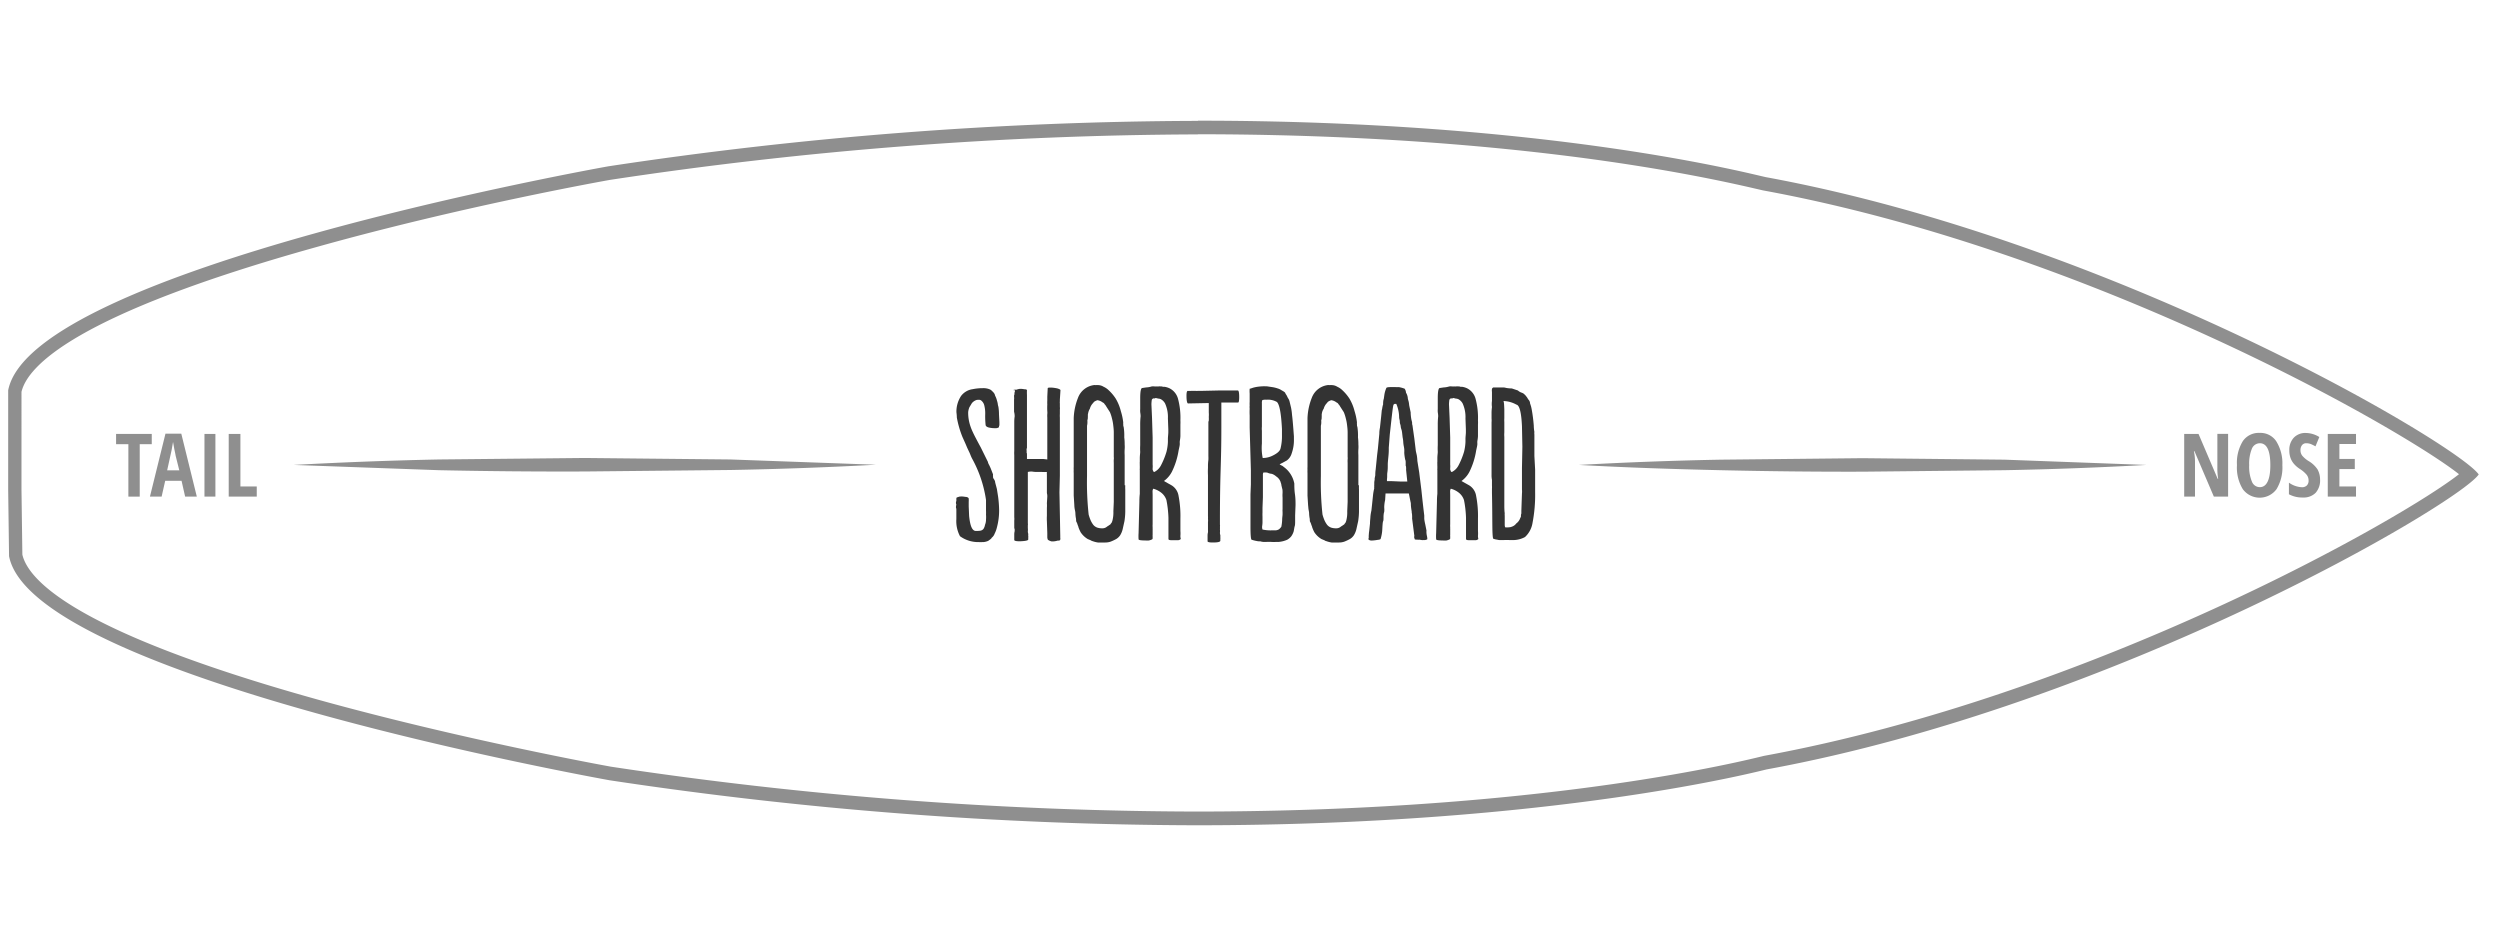
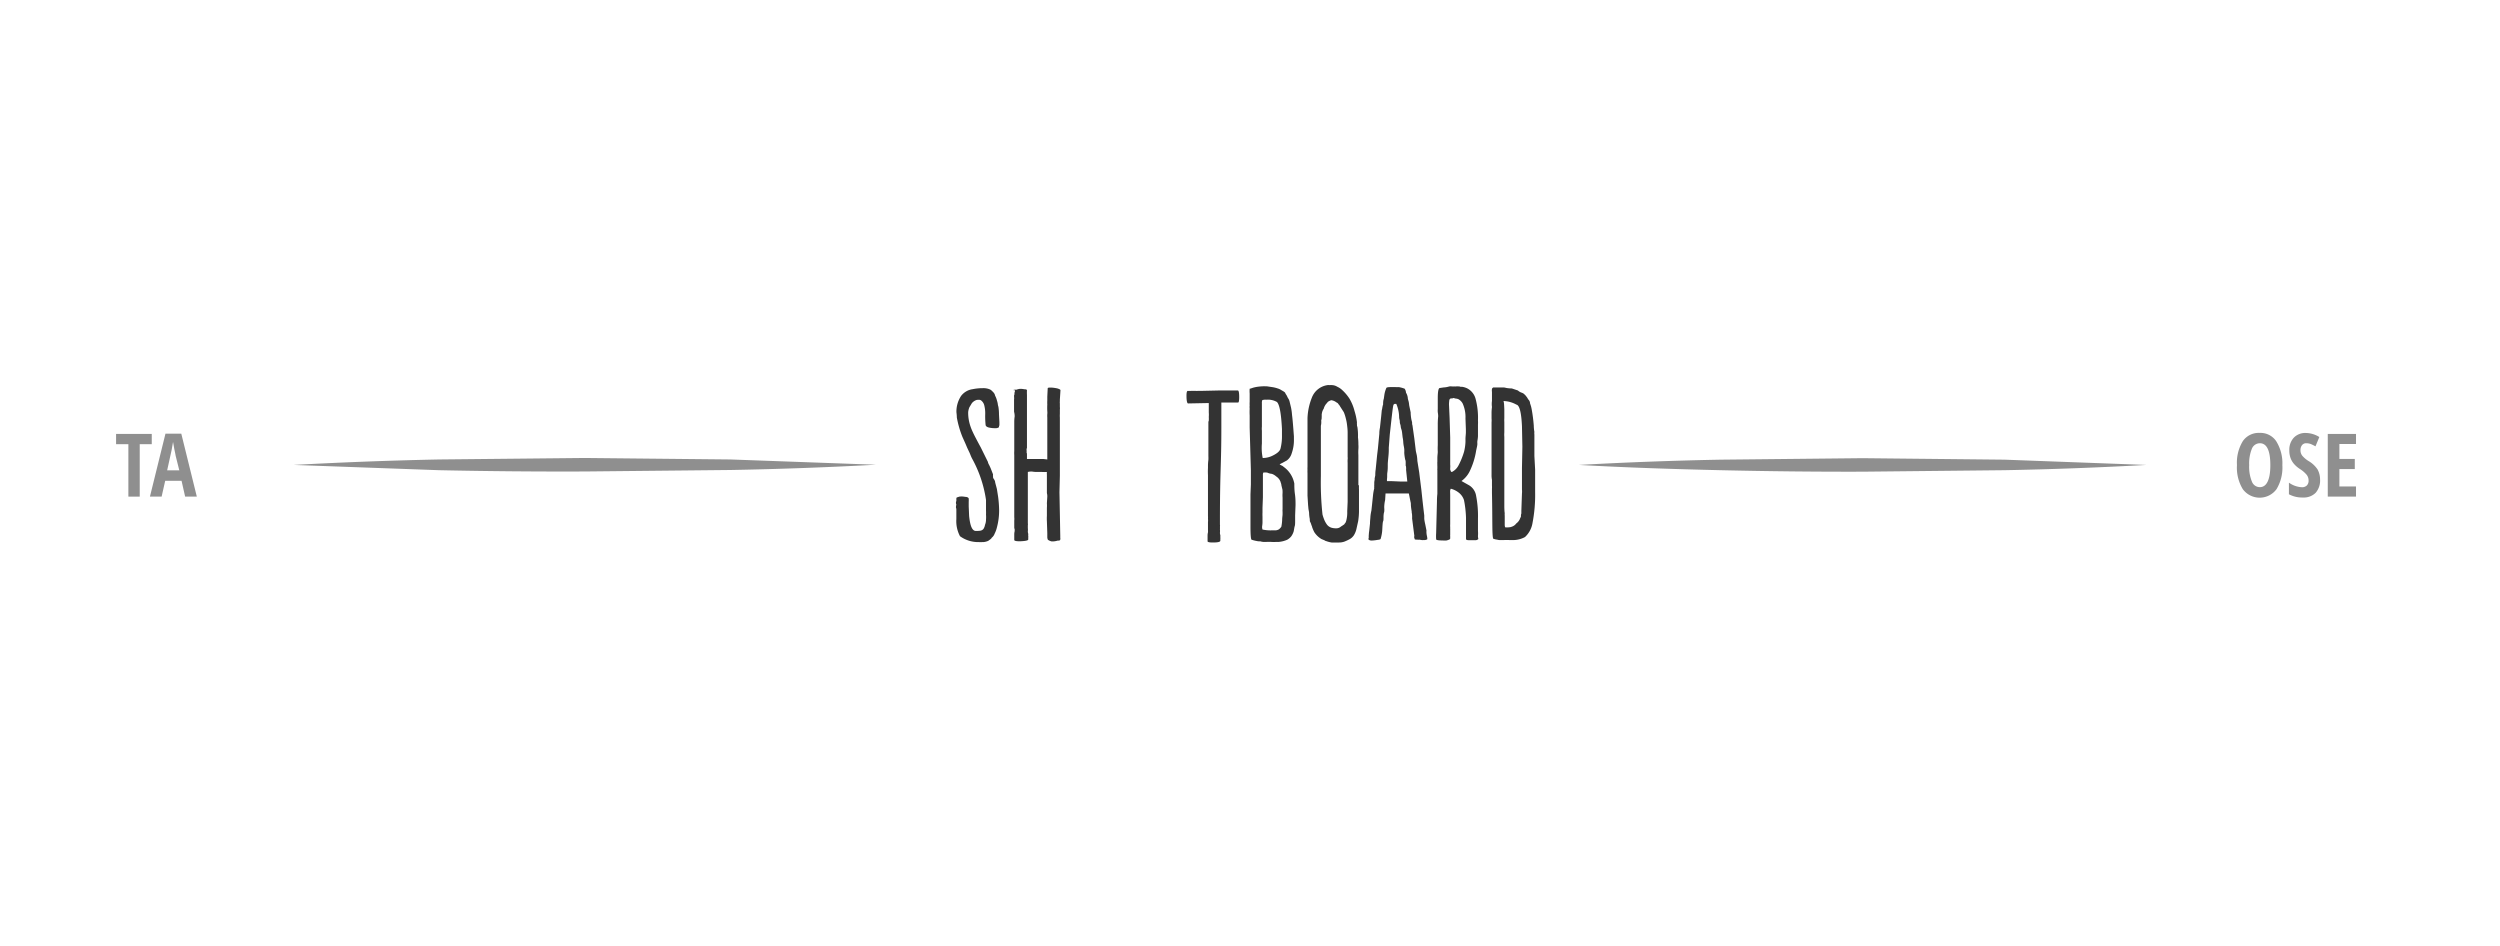
<svg xmlns="http://www.w3.org/2000/svg" width="370" height="140" fill="none">
  <style>.B{fill-rule:evenodd}</style>
  <g fill="#8f8f8f">
    <path d="M20.68 73.5H19v-7.76h-1.82v-1.52h5.28v1.52h-1.78v7.76z" class="B" />
-     <path d="M27.4 73.5l-.53-2.34h-2.42l-.53 2.34h-1.73l2.3-9.32h2.34l2.3 9.32H27.4zm-.86-3.87L26 67.47c0-.13-.1-.46-.2-1l-.19-1.06-.21 1.2-.66 3h1.76l.04.02z" />
-     <path d="M30.26 73.5v-9.28h1.62v9.28h-1.62zm3.59 0v-9.28h1.73V72H38v1.5h-4.15zm295.91 0h-2.11l-2.87-6.72h-.08c.112.543.165 1.096.16 1.65v5.07h-1.6v-9.28h2.12l2.84 6.65h.07a9.01 9.01 0 0 1-.12-1.59v-5.07h1.59v9.29z" class="B" />
+     <path d="M27.4 73.5l-.53-2.34h-2.42l-.53 2.34h-1.73l2.3-9.32h2.34l2.3 9.32H27.4m-.86-3.87L26 67.47c0-.13-.1-.46-.2-1l-.19-1.06-.21 1.2-.66 3h1.76l.04.02z" />
    <path d="M337.79 68.85c.076 1.24-.224 2.473-.86 3.54-.288.393-.664.712-1.099.932a3.1 3.1 0 0 1-2.802 0c-.435-.22-.811-.539-1.099-.932a6.14 6.14 0 0 1-.86-3.56c-.077-1.237.223-2.467.86-3.53a2.85 2.85 0 0 1 2.49-1.23 2.81 2.81 0 0 1 1.391.293c.43.215.799.538 1.069.937a6.17 6.17 0 0 1 .91 3.55zm-4.91 0a5.72 5.72 0 0 0 .4 2.42 1.26 1.26 0 0 0 1.17.83c1 0 1.56-1.08 1.56-3.25s-.52-3.25-1.55-3.25a1.28 1.28 0 0 0-.724.23c-.212.148-.375.357-.466.6-.299.77-.432 1.595-.39 2.42z" />
    <path d="M343.37 70.94a2.76 2.76 0 0 1-.66 2c-.25.24-.547.426-.872.544a2.49 2.49 0 0 1-1.018.146 4.1 4.1 0 0 1-2.06-.48v-1.72a3.58 3.58 0 0 0 1.91.68 1 1 0 0 0 .75-.27c.089-.1.157-.218.2-.345a1 1 0 0 0 .05-.395c0-.31-.106-.609-.3-.85-.289-.332-.626-.618-1-.85-.337-.218-.641-.484-.9-.79-.208-.254-.37-.541-.48-.85a3.28 3.28 0 0 1-.17-1.09 2.62 2.62 0 0 1 .66-1.89c.23-.236.508-.42.815-.541a2.33 2.33 0 0 1 .965-.159 3.89 3.89 0 0 1 2 .6l-.57 1.38c-.207-.119-.421-.225-.64-.32-.225-.093-.466-.14-.71-.14a.76.76 0 0 0-.354.062c-.111.049-.209.123-.286.218a1.16 1.16 0 0 0-.23.75 1.3 1.3 0 0 0 .27.82 3.89 3.89 0 0 0 .94.79c.528.309.979.733 1.32 1.24a3.09 3.09 0 0 1 .37 1.46zm5.32 2.56h-4.18v-9.28h4.18v1.49h-2.46v2.21h2.28v1.5h-2.28V72h2.46v1.5z" class="B" />
  </g>
  <g fill="#333">
    <path d="M146.95 58a1 1 0 0 1 .33.57 2.77 2.77 0 0 1 .27.72 2.74 2.74 0 0 1 .12.48c.014.143.044.284.09.42a7.02 7.02 0 0 1 .09 1.14l.06 1.14v.45c0 .09-.06.12-.06.15v.06c.006.014.01.029.01.045s-.004.031-.01.045a.77.77 0 0 1-.54.15h-.15c-.09 0-.36 0-.78-.09s-.51-.3-.51-.39c-.052-.518-.072-1.039-.06-1.56.017-.423-.023-.847-.12-1.26-.052-.29-.2-.554-.42-.75a.52.52 0 0 0-.39-.15h-.12a.18.18 0 0 1-.12 0 1.45 1.45 0 0 0-.81.51l-.36.6a2.52 2.52 0 0 0-.18.72v.21c.013.57.104 1.135.27 1.68A7.79 7.79 0 0 0 144 64c.147.333.537 1.083 1.17 2.25l1.05 2.13c0 .087.06.237.18.45l.21.45.36.93a1.16 1.16 0 0 0 0 .3c0 .12 0 .21.06.3.107.134.188.287.24.45 0 .15.12.51.27 1.11l.18 1.14c.088.647.138 1.298.15 1.95a9.7 9.7 0 0 1-.33 2.61 4.01 4.01 0 0 1-.33.9 1.38 1.38 0 0 1-.45.63c0 .09-.21.24-.51.45-.219.095-.452.156-.69.18h-.21a.68.68 0 0 1-.21 0c-.08.01-.16.01-.24 0h-.24a4.59 4.59 0 0 1-2.58-.87c-.409-.774-.596-1.646-.54-2.52V75.4c0-.15-.06-.27-.06-.3s0-.21.06-.42c-.039-.085-.06-.177-.06-.27s.021-.185.06-.27v-.33c.006-.014.01-.029.01-.045s-.004-.031-.01-.045c0-.09.21-.15.54-.24a.38.38 0 0 0 .15 0h.18c.161.01.321.03.48.06.27 0 .45.12.48.24.011.17.011.34 0 .51v.66l.06 1.41c.15 1.47.45 2.22 1 2.22.06 0 .6 0 .75-.06a.67.67 0 0 0 .39-.27c.108-.174.179-.368.21-.57a2.06 2.06 0 0 0 .15-.81c.019-.23.019-.46 0-.69.01-.2.01-.4 0-.6V74c-.312-2.159-1.013-4.242-2.07-6.15a5.32 5.32 0 0 1-.24-.54 5.32 5.32 0 0 0-.24-.54l-.24-.51-.24-.57-.45-1a14.66 14.66 0 0 1-.84-2.91c0-.39-.06-.69-.06-.84-.005-.831.235-1.645.69-2.34.205-.271.462-.499.755-.671s.618-.283.955-.329a7.26 7.26 0 0 1 1.47-.15 2.42 2.42 0 0 1 1.14.21c.148.091.28.206.39.34zm3-.27s.12-.06.36-.06h.15a1.66 1.66 0 0 1 .69-.12c.151.009.302.03.45.06.27 0 .39.06.39.15a6.11 6.11 0 0 0 0 .69v7.83c-.043.105-.064.217-.06.33.02.11.02.22 0 .33 0 .06.06.06.06.36v.63h2.43l.58.07v-6.22c-.012-.16-.012-.32 0-.48.016-.15.016-.3 0-.45-.018-.333-.018-.667 0-1-.012-.18-.012-.36 0-.54v-.6l.06-1.23c0-.09.12-.12.39-.12h.15c.292.02.583.06.87.12.3.09.48.18.48.27l-.09 1.38v.27a1.16 1.16 0 0 0 0 .3v.54c.018.12.018.24 0 .36v.66c-.013.18-.013.36 0 .54v8.61l-.06 2.43.12 6.48v.27a.57.57 0 0 1 0 .24c0 .12-.09.18-.3.18h-.09a2.63 2.63 0 0 1-.9.12c-.191-.051-.374-.132-.54-.24a1.01 1.01 0 0 1-.09-.45v-.54l-.06-1.77c-.015-.26-.015-.52 0-.78v-1.17c.016-.23.016-.46 0-.69l.06-1c.005-.172-.015-.344-.06-.51v-2.74c-.013-.13-.013-.26 0-.39a5.58 5.58 0 0 1-.72 0h-.78c-.231-.001-.462-.021-.69-.06h-.15c-.09 0-.24 0-.48.06v7.59a.76.76 0 0 1 0 .3v.42a2.14 2.14 0 0 1 0 .48c0 .21.06.33.06.39v.12c-.012.049-.012.101 0 .15.012.09.012.18 0 .27v.27c0 .153-.42.243-1.26.27-.507 0-.777-.06-.81-.18v-.81c0-.09 0-.27.06-.51v-.3a.55.55 0 0 1-.06-.27v-1a2.03 2.03 0 0 0 0-.48v-6.44-.63-.66-1.5a4.17 4.17 0 0 1 0-.57v-4.32a5.49 5.49 0 0 1 .06-.81c0-.42-.09-.66-.09-.72v-1.8a.99.99 0 0 0 0-.36 1.6 1.6 0 0 0 0-.24.4.4 0 0 0 .06-.24v-.06-.09c.033-.055.054-.116.06-.18a.39.39 0 0 0 0-.18l-.25-.03z" class="B" />
-     <path d="M166.54 71.83c-.012.21-.012.42 0 .63v3.29a9.97 9.97 0 0 1-.12 1.38l-.24 1.08c-.071.354-.203.692-.39 1-.154.234-.359.429-.6.57-.27.15-.551.28-.84.39a2.42 2.42 0 0 1-.75.12h-1.11c-.277-.041-.548-.112-.81-.21-.09 0-.18-.09-.33-.15l-.36-.15c-.421-.25-.78-.592-1.05-1-.129-.241-.24-.492-.33-.75 0-.09-.09-.24-.15-.45s-.15-.33-.18-.42 0-.3-.06-.54c-.03-.189-.05-.379-.06-.57 0-.06 0-.24-.06-.51a3.7 3.7 0 0 1-.1-.77l-.09-1.44V70a3.07 3.07 0 0 1 0-.45c-.012-.14-.012-.28 0-.42v-2.25-2.14-.87-.75-1.23a9 9 0 0 1 .63-3c.18-.495.491-.932.9-1.265a2.92 2.92 0 0 1 1.42-.625.75.75 0 0 1 .3 0c.15-.017.3-.017.45 0a1.57 1.57 0 0 1 .72.24c.278.124.532.297.75.51a6.45 6.45 0 0 1 1.05 1.25c.337.57.59 1.187.75 1.83.173.547.294 1.11.36 1.68a1.22 1.22 0 0 0 0 .27c0 .15 0 .3.06.39.08.516.11 1.038.09 1.56a7.37 7.37 0 0 1 .06 1.05c.02.24.02.48 0 .72-.018.29-.018.58 0 .87v4.44l.09.02zM161 61.39a2.02 2.02 0 0 1 0 .33c0 .15 0 .3-.06.45-.01.06-.01.12 0 .18v.15c0 .09 0 .27-.06.51v7.41a43.86 43.86 0 0 0 .24 5.73 6.72 6.72 0 0 0 .3.87 3.45 3.45 0 0 0 .39.66 1.37 1.37 0 0 0 .63.42 2.38 2.38 0 0 0 .75.09 1 1 0 0 0 .6-.21c.085-.068.175-.128.27-.18.085-.067.175-.127.27-.18.048-.089.108-.169.18-.24a1.74 1.74 0 0 0 .15-.42c.098-.423.139-.856.12-1.29l.06-1.38v-.24-2.55-3c-.011-.17-.011-.34 0-.51.018-.119.018-.241 0-.36V65v-1c0-.46-.06-.87-.09-1.14a6.39 6.39 0 0 0-.18-.93c-.073-.318-.173-.629-.3-.93l-.27-.42-.27-.42a1.33 1.33 0 0 0-.24-.33.54.54 0 0 0-.3-.27 1.59 1.59 0 0 0-.78-.33c-.33.12-.54.24-.6.39a1.86 1.86 0 0 0-.51.87c-.22.36-.25.66-.3.9zM174.34 59a10.83 10.83 0 0 1 .36 3.21c.012.21.012.42 0 .63v1.71c-.013.242-.043.483-.09.72-.011.14-.011.28 0 .42 0 .24-.09.57-.18 1a10.84 10.84 0 0 1-1 3.15c-.281.534-.681.996-1.17 1.35l1.17.66a2.23 2.23 0 0 1 1 1.56c.211 1.107.301 2.234.27 3.36v1.83c.02.23.02.46 0 .69-.005.162.015.324.06.48-.059.059-.129.106-.206.137s-.161.046-.244.043h-.93c-.3 0-.45-.06-.45-.18V78v-1.35a15.83 15.83 0 0 0-.3-2.64 2.29 2.29 0 0 0-.75-1.08c-.353-.283-.762-.488-1.2-.6 0 0-.06.09-.09.24s0 .33 0 .72v4.3c-.011.14-.011.28 0 .42v.27a1.08 1.08 0 0 1 0 .18v.72c-.01.06-.01.12 0 .18v.27c-.006.014-.01.029-.01.045s.004.031.01.045c0 .087-.18.177-.54.27a2.59 2.59 0 0 1-.54 0c-.66 0-1-.06-1-.18-.021-.3-.021-.6 0-.9l.12-4.68c0-.24 0-.63.06-1.14v-2.28-1.23c-.013-.079-.013-.16 0-.24v-.42a.57.57 0 0 1 0-.21c-.013-.13-.013-.26 0-.39v-.51c0-.39.06-.72.06-.93-.018-.333-.018-.667 0-1v-3a11.54 11.54 0 0 1 .06-1.26c0-.33-.06-.54-.06-.66-.012-.13-.012-.26 0-.39v-.47-1.14c0-.96.09-1.47.27-1.53l.6-.09a3.26 3.26 0 0 0 .84-.15c.13-.012.26-.012.39 0s.26.012.39 0a.58.58 0 0 0 .24 0 1 1 0 0 1 .27 0c.15 0 .27 0 .36.06h.27c.26.043.513.124.75.24a2.44 2.44 0 0 1 1.21 1.51zm-3.87.15c-.034.229-.054.459-.06.69l.09 2 .09 2.91v4c.019.18.019.361 0 .54v.21c.035.102.075.202.12.3l.12.06a2.26 2.26 0 0 0 1-1c.334-.639.606-1.309.81-2a7.22 7.22 0 0 0 .21-1.44v-.48c0-.3.06-.66.06-1v-.39l-.06-1.62a4.87 4.87 0 0 0-.42-2.22 1.59 1.59 0 0 0-.63-.63 1.06 1.06 0 0 0-.39-.09 3.32 3.32 0 0 0-.39-.09c-.026.028-.06.049-.097.059a.21.21 0 0 1-.113.001h-.12a.4.4 0 0 0-.22.21v-.02z" />
    <path d="M180.43 57.79h2.76c.15 0 .21.33.21 1 0 .51-.06.78-.15.78h-2.49v3.71c0 5.67-.21 6.39-.21 13.77v.6c.02.099.02.201 0 .3.011.14.011.28 0 .42a2.14 2.14 0 0 1 0 .48c0 .21.06.33.06.39.011.049.011.101 0 .15v.12c.012.09.012.18 0 .27v.24c0 .18-.36.27-1.11.27-.51 0-.78-.06-.78-.18v-.81c0-.09 0-.27.06-.51.01-.1.01-.2 0-.3v-1.23a2.03 2.03 0 0 0 0-.48c.01-.14.01-.28 0-.42v-2.82-3.21a10.24 10.24 0 0 1 0-1.08V69c0-.18 0-.48.06-.93.011-.19.011-.38 0-.57v-4.85c0-.33 0-.18.06-.39.011-.19.011-.38 0-.57a3.68 3.68 0 0 0 0-.63v-1.41l-3.06.06c-.15 0-.24-.42-.24-1.14 0-.48.06-.72.21-.72a.58.58 0 0 0 .24 0c.08.01.16.01.24 0h.66c.11.012.22.012.33 0h.48l2.67-.06z" class="B" />
    <path d="M188.41 57.31c.234.043.465.103.69.18.203.059.395.15.57.27.33.18.51.3.54.39a1.37 1.37 0 0 0 .15.27 1.37 1.37 0 0 1 .15.27c.05.116.11.226.18.33.064.103.114.214.15.33l.24 1c.074.377.124.757.15 1.14.06.42.15 1.44.27 3.09V65c.02.714-.092 1.426-.33 2.1a2 2 0 0 1-.72 1.05l-.72.39c-.21.09-.33.18-.33.21s0 0 .12.06a1.79 1.79 0 0 0 .24.12 1.69 1.69 0 0 1 .24.18 3.92 3.92 0 0 1 1.56 2.46c0 .39 0 .93.09 1.56s.09 1.17.09 1.62l-.06 1.5V77c0 .39 0 .69-.06.87s-.09.45-.15.75c-.077.268-.199.522-.36.75-.164.208-.368.381-.6.51-.417.186-.864.298-1.32.33h-.42a3.1 3.1 0 0 1-.48 0 8.51 8.51 0 0 0-1 0h-.18c-.193-.002-.385-.033-.57-.09h-.15c-.152-.005-.302-.025-.45-.06a4.75 4.75 0 0 1-.69-.18c-.12 0-.18-.69-.18-2v-2.81-1.89l.06-1.5v-2.07l-.18-6.33v-1.8c-.018-.333-.018-.667 0-1a2.03 2.03 0 0 1 0-.48 3.34 3.34 0 0 1 0-.51V59v-.75c-.019-.24-.019-.48 0-.72.09 0 .24-.06.51-.15a5.53 5.53 0 0 1 .75-.15 7.37 7.37 0 0 1 .81-.06h.24a.74.74 0 0 0 .21 0l.94.14zm-1.65 2.37v3.48c-.02.19-.02.38 0 .57v1.92a7.5 7.5 0 0 0 .12 2.13h.15a3.28 3.28 0 0 0 1.29-.33c.69-.33 1.11-.69 1.2-1.08.155-.638.226-1.294.21-1.95v-.93c-.12-2.31-.36-3.63-.75-4a2.71 2.71 0 0 0-1.59-.33 1.41 1.41 0 0 0-.57.06 1.14 1.14 0 0 0-.06.46zm1.44 10.44h-.06c-.208-.031-.41-.092-.6-.18a3.27 3.27 0 0 0-.57 0c-.048.124-.068.257-.06.39v3.27l-.06 1.56v.69c-.01.2-.01.4 0 .6v.84c0 .33-.06.57-.06.69-.002.132.018.264.06.39a5.65 5.65 0 0 0 1.44.12h.54c.159-.017.313-.068.45-.15a1.54 1.54 0 0 0 .36-.39c.066-.33.106-.664.12-1 0-.36.06-.63.06-.84v-.36c-.013-.13-.013-.26 0-.39v-.9-.81c-.019-.23-.019-.46 0-.69 0-.27 0-.51-.06-.66l-.12-.51c0-.18-.09-.33-.12-.48-.125-.335-.357-.62-.66-.81-.191-.172-.416-.301-.66-.38zm12.93 1.71c-.012.21-.012.42 0 .63v3.29c-.008.462-.049.923-.12 1.38l-.24 1.08c-.071.354-.203.692-.39 1-.154.234-.359.429-.6.57-.27.15-.551.28-.84.39a2.42 2.42 0 0 1-.75.12h-1.11c-.277-.041-.548-.112-.81-.21-.09 0-.18-.09-.33-.15l-.36-.15c-.421-.25-.78-.592-1.05-1-.13-.241-.24-.492-.33-.75 0-.09-.09-.24-.15-.45s-.15-.33-.18-.42 0-.3-.06-.54c-.03-.189-.05-.379-.06-.57 0-.06 0-.24-.06-.51s-.06-.54-.09-.75l-.09-1.44V70a3.07 3.07 0 0 1 0-.45c-.012-.14-.012-.28 0-.42v-2.25-2.14-.87-.75-1.23a9 9 0 0 1 .63-3 2.92 2.92 0 0 1 .895-1.262c.407-.333.896-.55 1.415-.628a.75.75 0 0 1 .3 0c.149-.017.3-.017.45 0a1.57 1.57 0 0 1 .72.24c.278.124.532.297.75.51a6.45 6.45 0 0 1 1.05 1.25c.337.57.59 1.187.75 1.83.173.547.294 1.11.36 1.68a1.22 1.22 0 0 0 0 .27c0 .15 0 .3.06.39.08.516.11 1.038.09 1.56a7.37 7.37 0 0 1 .06 1.05c.02.24.02.48 0 .72-.018.29-.018.58 0 .87v4.44l.09.02zm-5.52-10.44a2.02 2.02 0 0 1 0 .33c0 .15 0 .3-.06.45-.01.06-.01.12 0 .18v.15c0 .09 0 .27-.06.51v7.41a43.86 43.86 0 0 0 .24 5.73 6.72 6.72 0 0 0 .3.87 3.45 3.45 0 0 0 .39.66 1.37 1.37 0 0 0 .63.42 2.38 2.38 0 0 0 .75.09 1 1 0 0 0 .6-.21c.085-.068.175-.128.27-.18.085-.067.175-.127.27-.18.048-.089.108-.169.18-.24a1.74 1.74 0 0 0 .15-.42c.098-.423.139-.856.12-1.29l.06-1.38v-.24-2.55-3c-.011-.17-.011-.34 0-.51.017-.119.017-.241 0-.36V65v-1c0-.46-.06-.87-.09-1.14a6.39 6.39 0 0 0-.18-.93c-.073-.318-.173-.629-.3-.93l-.27-.42-.27-.42c-.063-.122-.144-.233-.24-.33a.54.54 0 0 0-.3-.27 1.59 1.59 0 0 0-.78-.33c-.33.12-.54.24-.6.39a1.86 1.86 0 0 0-.51.87c-.24.36-.27.66-.3.9zm12.48-3.27c.158.253.25.542.27.84 0 .09.06.24.12.48s.06.45.09.6l.21 1v.12c.015.336.055.67.12 1 .037.118.067.238.09.36 0 .15 0 .3.06.45l.06.45.21 1.47.21 1.74c0 .09.06.33.15.72.051.287.081.578.09.87l.27 1.68.33 2.67.15 1.41.15 1.32.12 1v.39c0 .21.06.54.15.93l.18.9c-.012.13-.012.26 0 .39s.033.261.06.39a2.2 2.2 0 0 1 .06.36v.15s-.12.09-.36.12h-.27a.53.53 0 0 1-.18 0l-.39-.06a.58.58 0 0 1-.24 0c-.09 0-.39 0-.42-.06l-.06-.21c-.06-.12 0-.21 0-.3l-.33-2.58a3.27 3.27 0 0 0 0-.42c0-.24-.06-.42-.06-.51v-.12c-.06-.307-.1-.618-.12-.93v-.12c-.003-.132-.023-.263-.06-.39l-.12-.6-.12-.6H208a.68.68 0 0 1-.21 0h-.63c-.12.011-.24.011-.36 0h-1.74L205 74a5.14 5.14 0 0 0-.12.78c-.019.18-.019.361 0 .54 0 .27 0 .45-.06.57a3.48 3.48 0 0 0-.06.66c0 .27 0 .48-.06.6s-.09.6-.12 1.17a5.63 5.63 0 0 1-.24 1.41c0 .09-.18.15-.51.18-.274.051-.552.081-.83.09-.3 0-.45-.12-.48-.21.029-.098.049-.198.06-.3a.68.68 0 0 1 0-.27 5.54 5.54 0 0 1 .06-.63l.12-1.11c0-.45.06-.78.06-1 .028-.313.078-.624.15-.93l.09-.84.15-1.44c.037-.337.097-.671.18-1a.68.68 0 0 1 0-.27c-.012-.09-.012-.18 0-.27v-.24c0-.27.06-.45.06-.51v-.18l.09-.45c0-.57.06-.84.06-.87l.21-2.1.12-1 .21-2.19a4.1 4.1 0 0 1 .09-.87l.18-1.65.09-.93a2.87 2.87 0 0 0 .09-.45c.03-.163.07-.323.12-.48a.68.68 0 0 1 0-.27 1.64 1.64 0 0 1 .09-.51l.09-.63c.052-.32.143-.632.27-.93 0-.12.21-.18.66-.18h.72c.16.012.32.012.48 0 .297.051.589.131.87.24a1.21 1.21 0 0 1 .2.59zm-.78 5.07c0-.24-.09-.42-.12-.57s0-.3-.06-.51-.06-.36-.06-.45c-.021-.651-.163-1.292-.42-1.89a.11.11 0 0 1-.045.01c-.016 0-.031-.003-.045-.01h-.12a.23.23 0 0 0-.12.06c-.06 0-.09.12-.12.21-.09.42-.24 1.83-.51 4.26l-.15 1.95v.39c0 .69-.15 1.59-.15 2.1v.24c0 .21 0 .54-.06.93s0 .66-.06 1v.3h.73l1.38.06h.9l-.18-1.74c.01-.1.01-.2 0-.3 0-.12 0-.21-.06-.3v-.39c0-.21 0-.36-.06-.48a6.2 6.2 0 0 1-.15-1.05c.01-.18.01-.36 0-.54a4.93 4.93 0 0 0-.09-.54c-.031-.179-.051-.359-.06-.54-.013-.222-.043-.443-.09-.66l-.06-.51c-.015-.192-.045-.383-.09-.57a3.19 3.19 0 0 1-.13-.46zM218.38 59a10.83 10.83 0 0 1 .36 3.21c.012.21.012.42 0 .63v1.71c-.013.242-.043.483-.09.72-.011.14-.011.28 0 .42 0 .24-.09.57-.18 1a10.84 10.84 0 0 1-1 3.15c-.281.534-.681.996-1.17 1.35l1.17.66a2.23 2.23 0 0 1 1 1.56c.211 1.107.301 2.234.27 3.36v1.83c.02.23.02.46 0 .69-.005.162.015.324.06.48-.059.059-.129.106-.206.137s-.161.046-.244.043h-.93c-.3 0-.45-.06-.45-.18V78v-1.35a15.83 15.83 0 0 0-.3-2.64 2.29 2.29 0 0 0-.75-1.08c-.353-.283-.762-.488-1.2-.6 0 0-.06.09-.09.24s0 .33 0 .72v4.3c-.011.14-.011.28 0 .42v.27a1.08 1.08 0 0 1 0 .18v.72c-.01.06-.01.12 0 .18v.27c-.006.014-.01.029-.01.045s.004.031.01.045c0 .087-.18.177-.54.27a2.59 2.59 0 0 1-.54 0c-.66 0-1-.06-1-.18-.021-.3-.021-.6 0-.9l.12-4.68c0-.24 0-.63.06-1.14v-2.28-1.23c-.013-.079-.013-.16 0-.24v-.42a.57.57 0 0 1 0-.21c-.013-.13-.013-.26 0-.39v-.51c0-.39.06-.72.06-.93-.018-.333-.018-.667 0-1v-3a11.54 11.54 0 0 1 .06-1.26c0-.33-.06-.54-.06-.66-.012-.13-.012-.26 0-.39v-.47-1.14c0-.96.09-1.47.27-1.53l.6-.09a3.26 3.26 0 0 0 .84-.15c.13-.012.26-.012.39 0s.26.012.39 0a.58.58 0 0 0 .24 0 1 1 0 0 1 .27 0c.15 0 .27 0 .36.06h.27c.26.043.513.124.75.24a2.44 2.44 0 0 1 1.21 1.51zm-3.87.15c-.034.229-.054.459-.06.69l.09 2 .09 2.91v4c.019.18.019.361 0 .54v.21c.035.102.075.202.12.3l.12.06a2.26 2.26 0 0 0 1-1c.334-.639.606-1.309.81-2 .118-.472.188-.954.21-1.44v-.48c0-.3.06-.66.06-1v-.39l-.06-1.62a4.87 4.87 0 0 0-.42-2.22 1.59 1.59 0 0 0-.63-.63c-.123-.054-.256-.085-.39-.09a3.32 3.32 0 0 0-.39-.09c-.026.028-.06.049-.097.059a.21.21 0 0 1-.113.001h-.12a.4.4 0 0 0-.22.21v-.02zm12.69 10.37v3.33c.03 1.53-.1 3.058-.39 4.56a3.6 3.6 0 0 1-1.11 2.07 3.67 3.67 0 0 1-1.89.45h-.39c-.29-.016-.58-.016-.87 0h-.63a1.54 1.54 0 0 1-.33-.06 2.2 2.2 0 0 1-.6-.15c-.18-.51-.09-2.76-.18-6.75v-.66a3.07 3.07 0 0 0 0-.45v-.18-.66c-.045-.237-.065-.478-.06-.72v-4.08-1.23-2.49a3.19 3.19 0 0 0 0-.57v-.69a6.97 6.97 0 0 1 .06-1 3.39 3.39 0 0 1 0-.9V58c-.022-.139-.022-.281 0-.42a.29.29 0 0 1 .104-.177c.056-.044.125-.067.196-.063h.24a.74.74 0 0 0 .21 0h.6c.33 0 .54 0 .69.06a5.04 5.04 0 0 0 .9.09l.9.3a1.5 1.5 0 0 0 .57.33c.119.043.23.103.33.18l.24.24.21.27.18.3a.84.84 0 0 1 .27.6c.107.282.188.573.24.87.146.801.249 1.608.31 2.42a5.69 5.69 0 0 0 .09.93 1.34 1.34 0 0 0 0 .39v3.17l.11 2.03zm-4.56-8.94v1.32c-.012.18-.012.36 0 .54V64a4.04 4.04 0 0 0 0 .66v10.35c0-.12 0 .63.06.93-.013.13-.013.26 0 .39v1.26a1.32 1.32 0 0 0 .06.45c.19.024.38.024.57 0a1.18 1.18 0 0 0 .42-.09 1.32 1.32 0 0 0 .66-.48 1.64 1.64 0 0 0 .6-.84c.06-.065.092-.151.09-.24v-.06c-.002-.113.018-.225.06-.33v-.39l.09-2.58c.02-.19.02-.38 0-.57v-3.18l.06-3.15-.06-3.06c-.09-2-.36-3.09-.81-3.18a4.2 4.2 0 0 0-1.92-.54c.09.27.09.65.12 1.23z" />
  </g>
  <g fill="#8f8f8f">
    <path d="M233.67 68.81c7-.387 14-.647 21-.78l21-.22 21 .22 21 .78c-7 .387-14 .647-21 .78l-21 .22c-7 .02-14-.06-21-.22s-14-.39-21-.78zm-190.21 0A630.07 630.07 0 0 1 65 68l21.55-.22 21.55.22 21.55.78a610.09 610.09 0 0 1-21.55.78l-21.55.22A860.56 860.56 0 0 1 65 69.59l-21.54-.78z" class="B" />
-     <path d="M177.26 19.87c31 0 60.39 2.87 82.67 8.08l1 .23c48.57 8.92 94.62 35.38 103 42-8.36 6.58-54.32 32.77-102.87 41.69l-.41.1c-7.8 1.91-36.88 8.14-83.72 8.14a588.41 588.41 0 0 1-86.5-6.64c-.85-.15-22-4-43.22-9.88C11.16 93.56 4.18 85.87 3.31 82.08l-.13-9.59V58c.89-3.79 7.89-11.48 43.92-21.51 21.47-6 42.36-9.72 43.2-9.87 28.795-4.38 57.874-6.629 87-6.73l-.04-.02zm.04-1.98c-29.226.087-58.406 2.337-87.3 6.73-.83.15-85.34 15.25-88.79 33.15v14.72l.13 9.82c3.44 17.89 88 33 88.82 33.16 28.736 4.361 57.755 6.59 86.82 6.67 53.33 0 83.86-8.15 84.5-8.27 51.71-9.5 102.37-39.31 105.37-43.65-3-4.36-53.77-34.49-105.49-44-1.94-.38-31.7-8.36-84.07-8.36l.01.03z" />
  </g>
</svg>